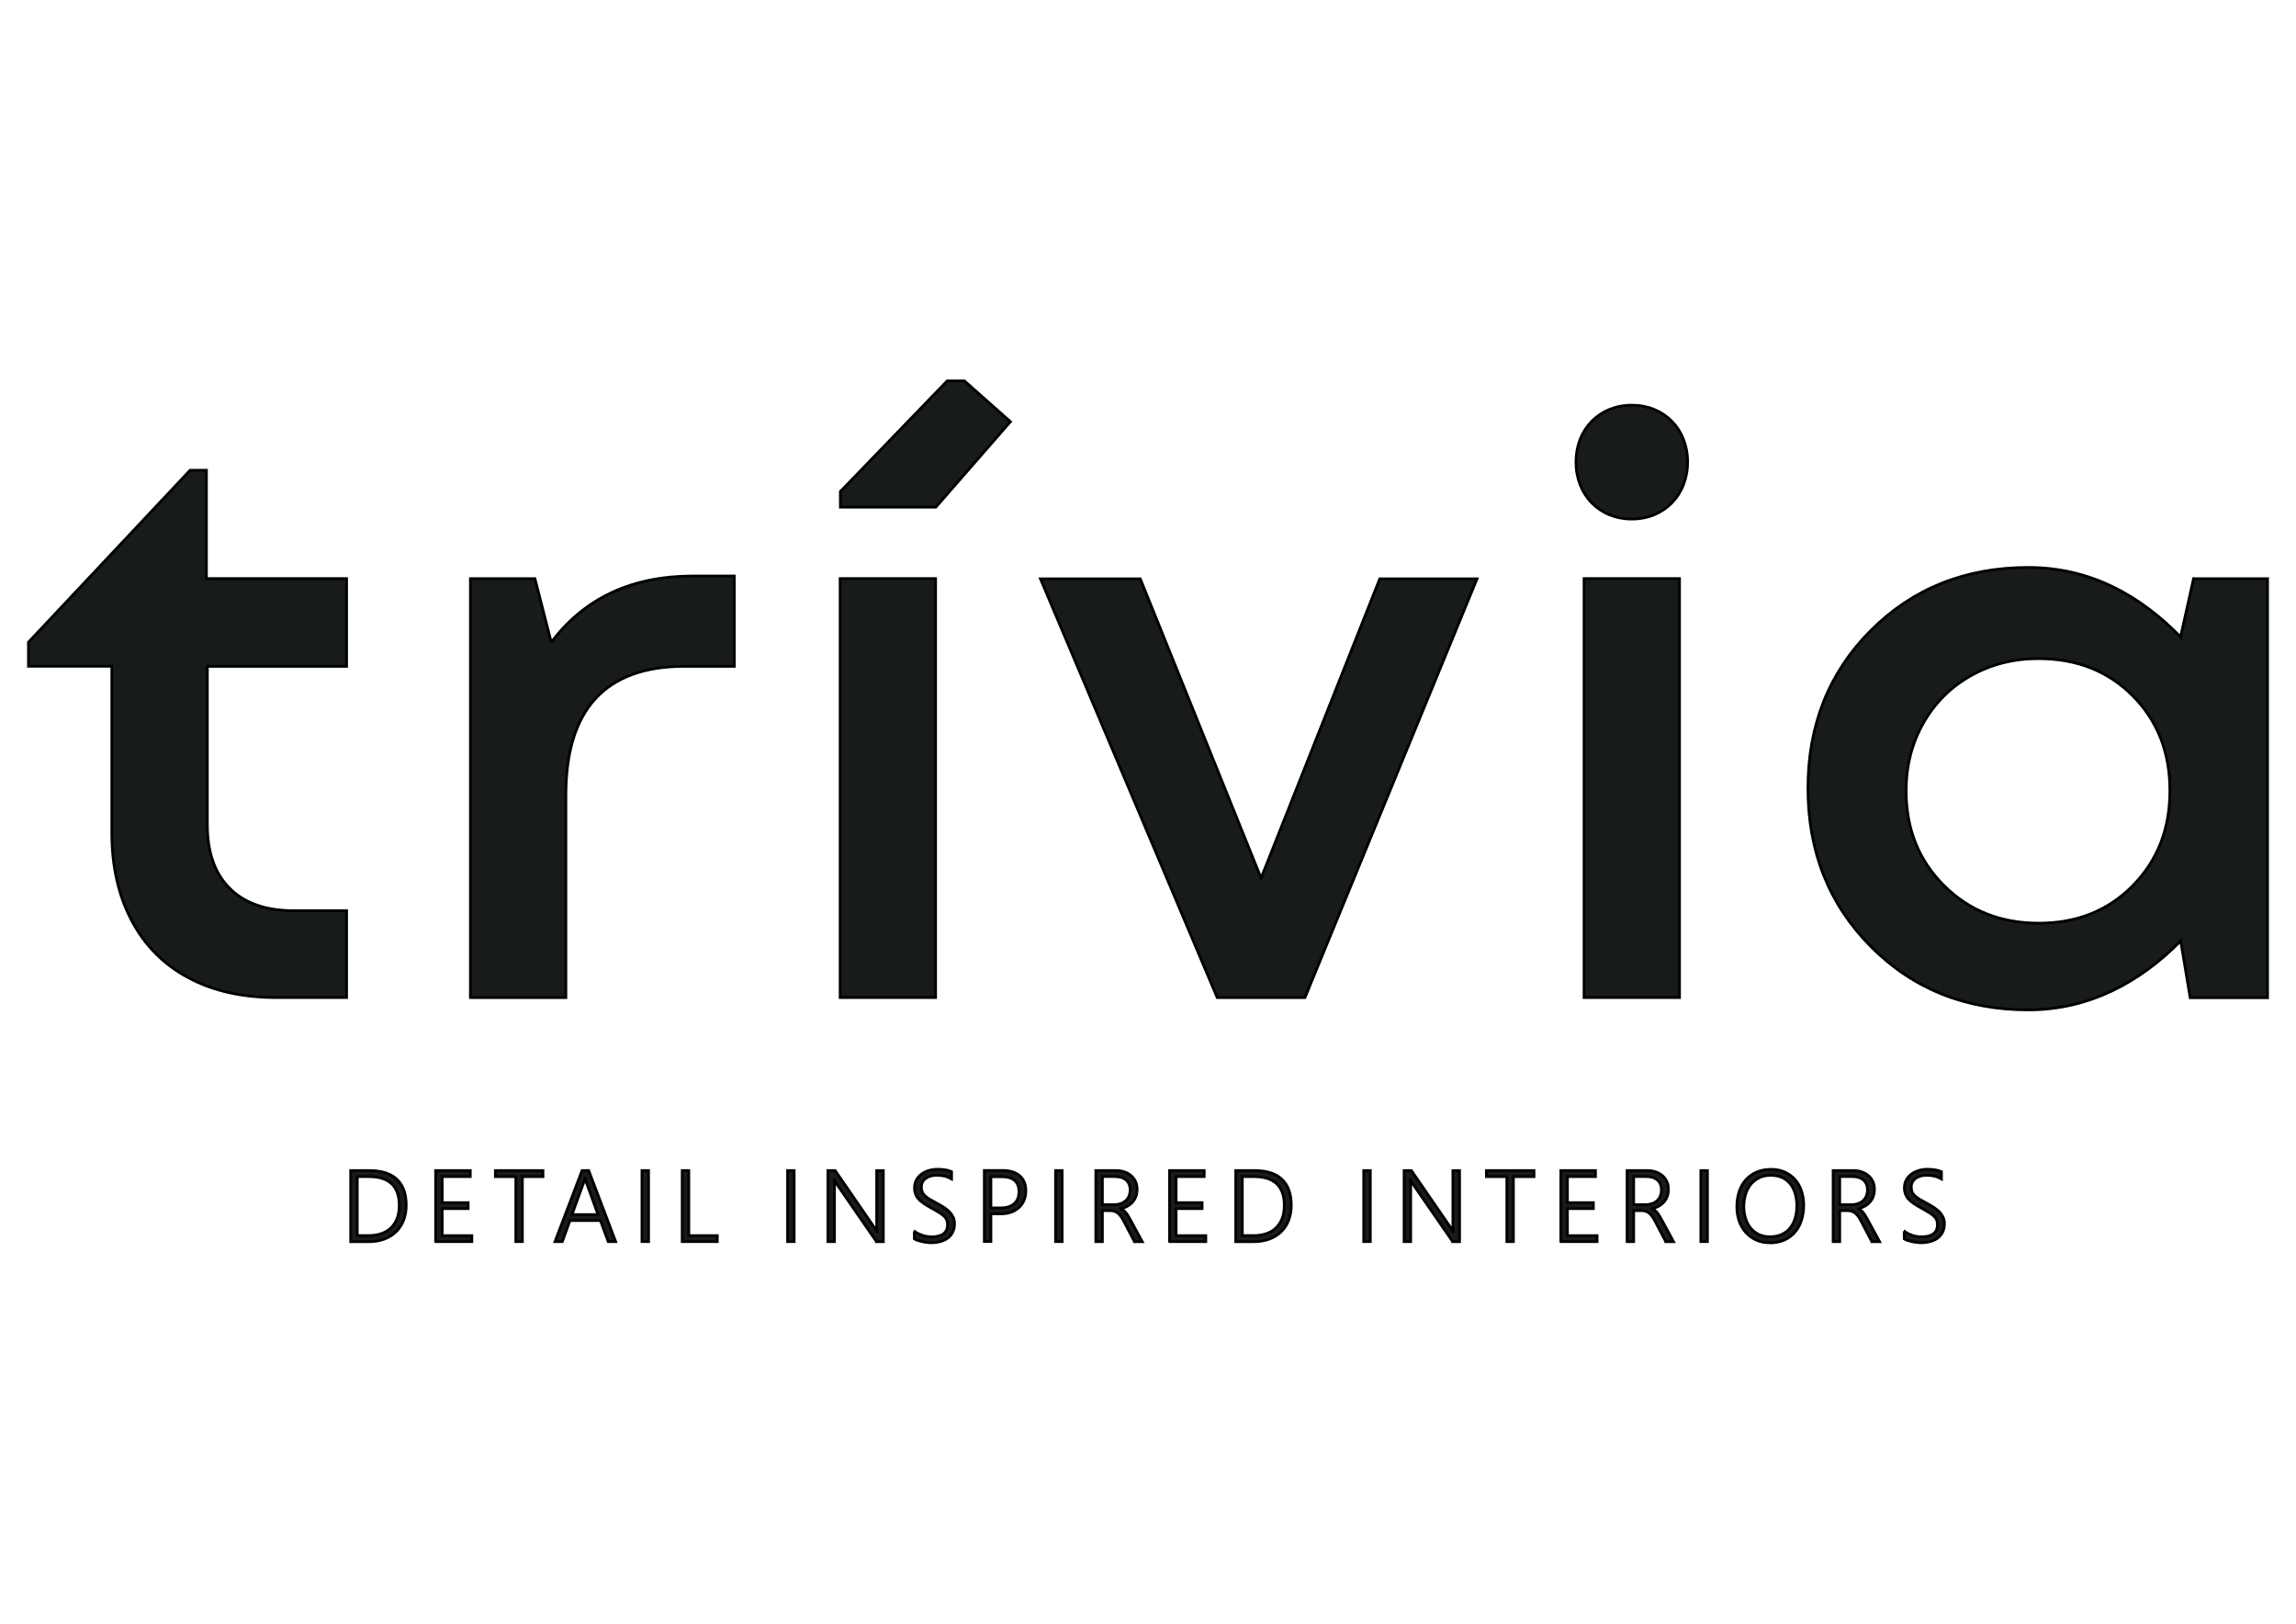
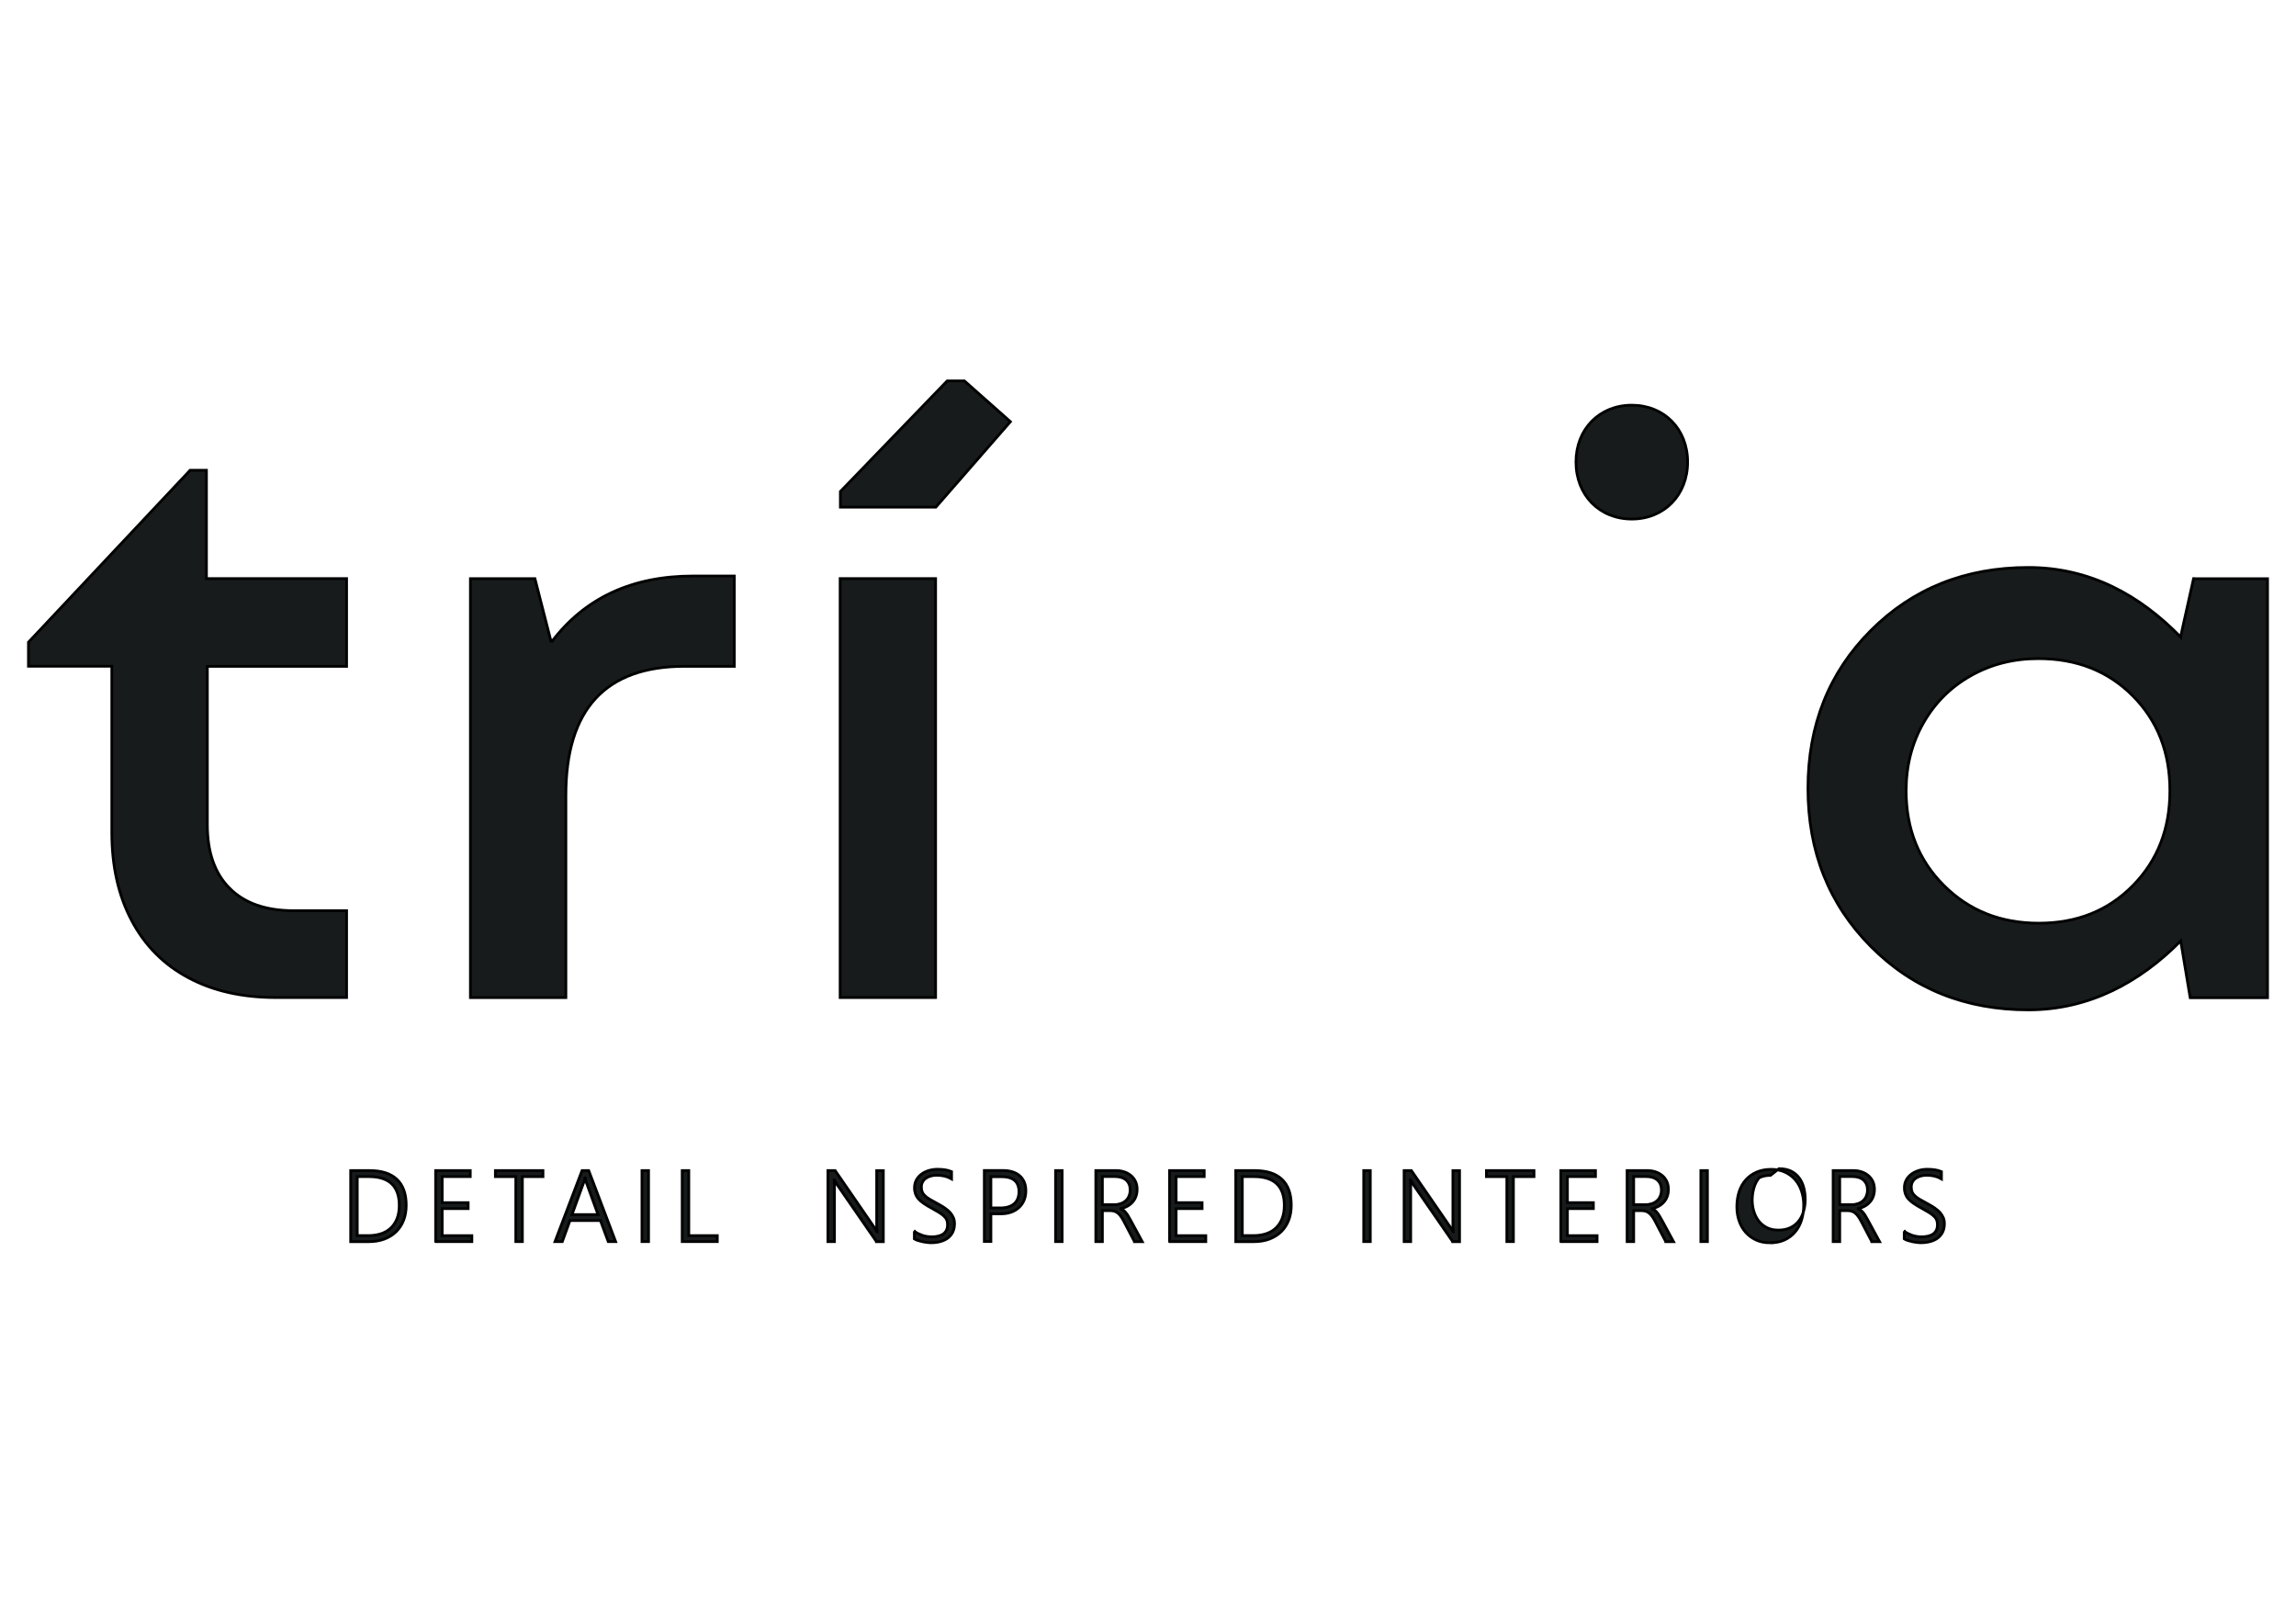
<svg xmlns="http://www.w3.org/2000/svg" width="841.89" height="595.28" xml:space="preserve" version="1.1">
  <g>
    <title>Layer 1</title>
    <g stroke="null" id="svg_1">
      <g stroke="null" id="svg_2">
        <g stroke="null" id="svg_3">
          <g stroke="null" id="svg_4">
            <g stroke="null" id="svg_5">
-               <polygon stroke="null" id="svg_6" fill="#171B1B" points="505.926,212.201 462.409,321.922 418.116,212.201 381.505,212.201 446.323,365.744 478.496,365.744 541.594,212.201 " class="st0" />
-             </g>
+               </g>
            <path stroke="null" id="svg_7" fill="#171B1B" d="m804.33,212.118l-4.715,21.134l0,0.305c-14.894,-15.282 -33.144,-25.516 -55.859,-25.516c-23.104,0 -42.352,7.683 -57.745,23.076c-15.365,15.365 -23.076,34.669 -23.076,57.884c0,23.214 7.683,42.546 23.076,58.022c15.365,15.476 34.614,23.214 57.745,23.214c22.355,0 40.965,-10.179 55.859,-25.267l3.467,20.801l28.373,0l0,-153.598l-27.125,0l0,-0.055zm-22.216,112.494c-9.042,9.236 -20.552,13.84 -34.53,13.84c-13.979,0 -25.572,-4.604 -34.808,-13.84c-9.236,-9.208 -13.84,-20.774 -13.84,-34.669c0,-9.125 2.108,-17.418 6.296,-24.795c4.188,-7.405 9.985,-13.202 17.39,-17.39c7.405,-4.188 15.67,-6.296 24.795,-6.296c14.062,0 25.627,4.576 34.669,13.701c9.042,9.125 13.563,20.691 13.563,34.669c0.028,13.951 -4.493,25.572 -13.535,34.78z" class="st0" />
            <path stroke="null" id="svg_8" fill="#171B1B" d="m84.239,325.694c-5.464,-5.464 -8.21,-13.23 -8.21,-23.325l0,-58.078l51.061,0l0,-32.173l-51.393,0l0,-39.717l-5.991,0l-59.27,63.042l0,8.82l30.564,0l0,60.907c0,12.398 2.413,23.159 7.267,32.312c4.826,9.153 11.76,16.142 20.801,20.968c9.042,4.854 19.748,7.267 32.173,7.267l25.849,0l0,-31.84l-19.221,0c-10.29,0.028 -18.167,-2.718 -23.63,-8.182z" class="st0" />
            <path stroke="null" id="svg_9" fill="#171B1B" d="m202.141,235.471l-5.991,-23.325l-23.658,0l0,153.598l35.002,0l0,-74.164c0,-31.535 14.506,-47.289 43.489,-47.289l18.278,0l0,-33.116l-15.116,0c-22.466,0 -39.828,8.099 -52.004,24.296z" class="st0" />
            <path stroke="null" id="svg_10" fill="#171B1B" d="m598.34,148.549c-11.871,0 -20.469,8.764 -20.469,20.829c0,12.12 8.598,20.912 20.469,20.912s20.469,-8.792 20.469,-20.912c0,-12.093 -8.598,-20.829 -20.469,-20.829z" class="st0" />
-             <rect stroke="null" id="svg_11" fill="#171B1B" height="153.598" width="35.002" class="st0" y="212.118" x="580.839" />
            <rect stroke="null" id="svg_12" fill="#171B1B" height="153.598" width="35.002" class="st0" y="212.118" x="308.062" />
          </g>
        </g>
        <polygon stroke="null" id="svg_13" fill="#171B1B" points="347.308,139.646 308.146,180.195 308.146,185.936 343.148,185.936 370.495,154.595 353.631,139.646 " class="st0" />
      </g>
      <g stroke="null" id="svg_14">
        <path stroke="null" id="svg_15" fill="#171B1B" d="m128.587,455.19l0,-26.043l6.851,0c4.465,0 7.821,1.054 10.096,3.217c2.274,2.136 3.411,5.297 3.411,9.485c0,2.025 -0.305,3.827 -0.943,5.492c-0.638,1.636 -1.553,3.051 -2.746,4.216s-2.663,2.08 -4.354,2.718c-1.72,0.638 -3.633,0.943 -5.769,0.943l-6.546,0l0,-0.028zm2.413,-23.825l0,21.634l3.994,0c1.803,0 3.384,-0.25 4.798,-0.721c1.415,-0.471 2.607,-1.193 3.578,-2.136c0.971,-0.943 1.72,-2.108 2.247,-3.467c0.527,-1.387 0.777,-2.968 0.777,-4.77c0,-7.017 -3.717,-10.539 -11.122,-10.539l-4.271,0z" class="st0" />
        <path stroke="null" id="svg_16" fill="#171B1B" d="m159.734,455.19l0,-26.043l12.703,0l0,2.219l-10.29,0l0,9.541l9.513,0l0,2.191l-9.513,0l0,9.902l10.872,0l0,2.191l-13.285,0z" class="st0" />
        <path stroke="null" id="svg_17" fill="#171B1B" d="m191.546,431.366l0,23.825l-2.413,0l0,-23.825l-7.489,0l0,-2.219l17.445,0l0,2.219l-7.544,0z" class="st0" />
        <path stroke="null" id="svg_18" fill="#171B1B" d="m223.026,455.19l-2.857,-7.71l-11.177,0l-2.801,7.71l-2.69,0l9.929,-26.043l2.441,0l9.874,26.043l-2.718,0zm-7.96,-21.495c-0.083,-0.222 -0.166,-0.499 -0.277,-0.804c-0.083,-0.305 -0.166,-0.638 -0.222,-1.026l-0.083,0c-0.083,0.388 -0.166,0.721 -0.25,1.026c-0.083,0.305 -0.194,0.582 -0.277,0.804l-4.216,11.593l9.541,0l-4.216,-11.593z" class="st0" />
        <path stroke="null" id="svg_19" fill="#171B1B" d="m237.809,455.19l-2.413,0l0,-26.043l2.413,0l0,26.043z" class="st0" />
        <path stroke="null" id="svg_20" fill="#171B1B" d="m250.151,455.19l0,-26.043l2.413,0l0,23.852l10.456,0l0,2.191l-12.869,0z" class="st0" />
-         <path stroke="null" id="svg_21" fill="#171B1B" d="m291.199,455.19l-2.413,0l0,-26.043l2.413,0l0,26.043z" class="st0" />
        <path stroke="null" id="svg_22" fill="#171B1B" d="m321.375,455.19l-14.45,-20.912c-0.194,-0.277 -0.361,-0.555 -0.527,-0.832c-0.166,-0.277 -0.305,-0.555 -0.416,-0.804l-0.083,0c0.028,0.222 0.055,0.527 0.055,0.915c0.028,0.388 0.028,0.888 0.028,1.442l0,20.191l-2.413,0l0,-26.043l2.663,0l14.228,20.663c0.222,0.333 0.416,0.638 0.582,0.915c0.166,0.277 0.333,0.555 0.471,0.804l0.083,0c-0.055,-0.388 -0.083,-0.86 -0.111,-1.331c-0.028,-0.499 -0.028,-1.054 -0.028,-1.664l0,-19.359l2.441,0l0,26.043l-2.524,0l0,-0.028z" class="st0" />
        <path stroke="null" id="svg_23" fill="#171B1B" d="m335.215,451.363c0.444,0.333 0.915,0.61 1.442,0.888c0.527,0.25 1.054,0.471 1.609,0.666c0.555,0.166 1.109,0.305 1.664,0.388c0.555,0.083 1.082,0.139 1.609,0.139c1.969,0 3.439,-0.388 4.438,-1.137c0.971,-0.777 1.47,-1.858 1.47,-3.3c0,-0.693 -0.111,-1.304 -0.333,-1.803c-0.222,-0.527 -0.582,-0.998 -1.082,-1.442c-0.471,-0.444 -1.109,-0.888 -1.831,-1.331c-0.749,-0.444 -1.609,-0.943 -2.607,-1.498c-1.109,-0.61 -2.08,-1.165 -2.857,-1.72c-0.804,-0.555 -1.442,-1.082 -1.941,-1.664c-0.499,-0.555 -0.86,-1.165 -1.109,-1.831c-0.222,-0.666 -0.361,-1.387 -0.361,-2.247c0,-1.054 0.222,-1.997 0.666,-2.829c0.444,-0.832 1.054,-1.553 1.831,-2.136c0.749,-0.582 1.664,-1.026 2.69,-1.359c1.026,-0.305 2.108,-0.471 3.273,-0.471c2.052,0 3.772,0.277 5.131,0.86l0,2.663c-1.525,-0.888 -3.356,-1.331 -5.408,-1.331c-0.777,0 -1.498,0.083 -2.191,0.277c-0.693,0.194 -1.276,0.471 -1.803,0.832c-0.527,0.361 -0.915,0.804 -1.22,1.359c-0.305,0.527 -0.444,1.165 -0.444,1.886c0,0.666 0.111,1.276 0.305,1.747c0.194,0.499 0.527,0.943 0.971,1.387c0.444,0.444 1.026,0.86 1.747,1.304c0.721,0.416 1.609,0.915 2.635,1.47c1.082,0.582 2.052,1.137 2.857,1.692c0.804,0.555 1.498,1.137 2.025,1.72c0.527,0.61 0.943,1.248 1.22,1.914c0.277,0.666 0.388,1.415 0.388,2.247c0,1.137 -0.222,2.136 -0.638,2.995c-0.416,0.86 -1.026,1.581 -1.775,2.163c-0.749,0.582 -1.664,0.998 -2.718,1.304s-2.219,0.444 -3.467,0.444c-0.416,0 -0.915,-0.028 -1.47,-0.111c-0.582,-0.055 -1.137,-0.166 -1.72,-0.277c-0.582,-0.139 -1.137,-0.277 -1.664,-0.444c-0.527,-0.166 -0.943,-0.361 -1.276,-0.582l0,-2.829l-0.055,0z" class="st0" />
        <path stroke="null" id="svg_24" fill="#171B1B" d="m363.339,445.039l0,10.123l-2.413,0l0,-26.043l6.712,0c1.359,0 2.579,0.166 3.633,0.499c1.054,0.333 1.941,0.832 2.663,1.47c0.721,0.638 1.276,1.415 1.664,2.357c0.388,0.943 0.555,1.997 0.555,3.19c0,1.22 -0.222,2.33 -0.638,3.356c-0.416,1.026 -1.026,1.914 -1.831,2.663c-0.804,0.749 -1.747,1.331 -2.884,1.747c-1.137,0.416 -2.441,0.61 -3.883,0.61l-3.578,0l0,0.028zm0,-13.674l0,11.482l3.439,0c2.247,0 3.938,-0.527 5.103,-1.553s1.747,-2.524 1.747,-4.41c0,-3.661 -2.136,-5.492 -6.435,-5.492l-3.855,0l0,-0.028z" class="st0" />
        <path stroke="null" id="svg_25" fill="#171B1B" d="m389.465,455.19l-2.413,0l0,-26.043l2.413,0l0,26.043z" class="st0" />
        <path stroke="null" id="svg_26" fill="#171B1B" d="m415.98,455.19l-3.911,-7.461c-0.388,-0.749 -0.749,-1.359 -1.137,-1.858c-0.361,-0.499 -0.749,-0.888 -1.137,-1.193c-0.388,-0.305 -0.804,-0.499 -1.248,-0.638c-0.444,-0.139 -0.943,-0.194 -1.47,-0.194l-2.857,0l0,11.344l-2.413,0l0,-26.043l7.489,0c0.971,0 1.914,0.139 2.857,0.444c0.915,0.277 1.72,0.721 2.441,1.304c0.721,0.555 1.276,1.276 1.72,2.136c0.416,0.86 0.638,1.858 0.638,2.995c0,0.915 -0.139,1.775 -0.416,2.552c-0.277,0.777 -0.666,1.47 -1.193,2.052c-0.527,0.61 -1.137,1.109 -1.858,1.525c-0.721,0.416 -1.553,0.721 -2.468,0.943l0,0.083c0.361,0.139 0.666,0.333 0.971,0.555c0.305,0.222 0.582,0.499 0.832,0.832c0.277,0.333 0.555,0.693 0.804,1.137c0.277,0.416 0.555,0.915 0.832,1.442l4.382,8.071l-2.857,0l0,-0.028zm-11.76,-23.825l0,10.29l4.327,0c0.86,0 1.664,-0.139 2.385,-0.388c0.721,-0.25 1.359,-0.61 1.858,-1.082c0.527,-0.471 0.915,-1.026 1.193,-1.72c0.277,-0.666 0.416,-1.415 0.416,-2.247c0,-1.525 -0.499,-2.69 -1.47,-3.578c-0.971,-0.86 -2.385,-1.304 -4.216,-1.304l-4.493,0l0,0.028z" class="st0" />
        <path stroke="null" id="svg_27" fill="#171B1B" d="m428.85,455.19l0,-26.043l12.703,0l0,2.219l-10.29,0l0,9.541l9.513,0l0,2.191l-9.513,0l0,9.902l10.872,0l0,2.191l-13.285,0z" class="st0" />
        <path stroke="null" id="svg_28" fill="#171B1B" d="m453.118,455.19l0,-26.043l6.851,0c4.465,0 7.821,1.054 10.096,3.217s3.411,5.297 3.411,9.485c0,2.025 -0.305,3.827 -0.943,5.492c-0.638,1.636 -1.553,3.051 -2.746,4.216c-1.193,1.165 -2.663,2.08 -4.354,2.718c-1.72,0.638 -3.633,0.943 -5.769,0.943l-6.546,0l0,-0.028zm2.413,-23.825l0,21.634l3.994,0c1.803,0 3.384,-0.25 4.798,-0.721c1.415,-0.471 2.607,-1.193 3.578,-2.136c0.971,-0.943 1.72,-2.108 2.247,-3.467c0.527,-1.387 0.777,-2.968 0.777,-4.77c0,-7.017 -3.717,-10.539 -11.122,-10.539l-4.271,0z" class="st0" />
        <path stroke="null" id="svg_29" fill="#171B1B" d="m502.459,455.19l-2.413,0l0,-26.043l2.413,0l0,26.043z" class="st0" />
        <path stroke="null" id="svg_30" fill="#171B1B" d="m532.663,455.19l-14.45,-20.912c-0.194,-0.277 -0.361,-0.555 -0.527,-0.832c-0.166,-0.277 -0.305,-0.555 -0.416,-0.804l-0.083,0c0.028,0.222 0.055,0.527 0.055,0.915c0.028,0.388 0.028,0.888 0.028,1.442l0,20.191l-2.413,0l0,-26.043l2.663,0l14.228,20.663c0.222,0.333 0.416,0.638 0.582,0.915c0.166,0.277 0.333,0.555 0.471,0.804l0.083,0c-0.055,-0.388 -0.083,-0.86 -0.111,-1.331c-0.028,-0.499 -0.028,-1.054 -0.028,-1.664l0,-19.359l2.441,0l0,26.043l-2.524,0l0,-0.028z" class="st0" />
        <path stroke="null" id="svg_31" fill="#171B1B" d="m554.934,431.366l0,23.825l-2.413,0l0,-23.825l-7.489,0l0,-2.219l17.445,0l0,2.219l-7.544,0z" class="st0" />
        <path stroke="null" id="svg_32" fill="#171B1B" d="m572.324,455.19l0,-26.043l12.703,0l0,2.219l-10.29,0l0,9.541l9.513,0l0,2.191l-9.513,0l0,9.902l10.872,0l0,2.191l-13.285,0z" class="st0" />
        <path stroke="null" id="svg_33" fill="#171B1B" d="m610.793,455.19l-3.911,-7.461c-0.388,-0.749 -0.749,-1.359 -1.137,-1.858c-0.361,-0.499 -0.749,-0.888 -1.137,-1.193c-0.388,-0.305 -0.804,-0.499 -1.248,-0.638c-0.444,-0.139 -0.943,-0.194 -1.47,-0.194l-2.857,0l0,11.344l-2.413,0l0,-26.043l7.489,0c0.971,0 1.914,0.139 2.857,0.444c0.915,0.277 1.72,0.721 2.441,1.304c0.721,0.555 1.276,1.276 1.72,2.136c0.416,0.86 0.638,1.858 0.638,2.995c0,0.915 -0.139,1.775 -0.416,2.552c-0.277,0.777 -0.666,1.47 -1.193,2.052c-0.527,0.61 -1.137,1.109 -1.858,1.525c-0.721,0.416 -1.553,0.721 -2.468,0.943l0,0.083c0.361,0.139 0.666,0.333 0.971,0.555c0.305,0.222 0.582,0.499 0.832,0.832c0.277,0.333 0.555,0.693 0.804,1.137c0.277,0.416 0.555,0.915 0.832,1.442l4.382,8.071l-2.857,0l0,-0.028zm-11.76,-23.825l0,10.29l4.327,0c0.86,0 1.664,-0.139 2.385,-0.388c0.721,-0.25 1.359,-0.61 1.858,-1.082c0.527,-0.471 0.915,-1.026 1.193,-1.72c0.277,-0.666 0.416,-1.415 0.416,-2.247c0,-1.525 -0.499,-2.69 -1.47,-3.578c-0.971,-0.86 -2.385,-1.304 -4.216,-1.304l-4.493,0l0,0.028z" class="st0" />
        <path stroke="null" id="svg_34" fill="#171B1B" d="m626.075,455.19l-2.413,0l0,-26.043l2.413,0l0,26.043z" class="st0" />
-         <path stroke="null" id="svg_35" fill="#171B1B" d="m649.012,455.634c-1.886,0 -3.578,-0.333 -5.076,-1.026c-1.498,-0.693 -2.774,-1.609 -3.827,-2.801c-1.054,-1.193 -1.858,-2.579 -2.413,-4.188c-0.555,-1.609 -0.832,-3.328 -0.832,-5.159c0,-2.025 0.277,-3.883 0.832,-5.575c0.555,-1.692 1.387,-3.134 2.468,-4.354c1.082,-1.193 2.385,-2.136 3.966,-2.829c1.553,-0.666 3.356,-0.998 5.353,-0.998c1.831,0 3.495,0.333 4.965,0.998c1.47,0.666 2.718,1.581 3.744,2.746c1.026,1.165 1.831,2.552 2.357,4.16s0.832,3.328 0.832,5.214c0,1.969 -0.277,3.8 -0.804,5.492c-0.527,1.692 -1.331,3.162 -2.385,4.382c-1.054,1.248 -2.33,2.191 -3.883,2.912c-1.525,0.693 -3.3,1.026 -5.297,1.026zm0.222,-24.74c-1.581,0 -2.968,0.305 -4.188,0.888c-1.22,0.61 -2.247,1.415 -3.079,2.441c-0.832,1.026 -1.47,2.219 -1.886,3.606c-0.416,1.387 -0.638,2.829 -0.666,4.382c0,1.47 0.166,2.884 0.582,4.244c0.388,1.359 0.998,2.552 1.775,3.578c0.804,1.026 1.803,1.858 2.995,2.468c1.22,0.61 2.635,0.915 4.244,0.915c1.609,0 3.051,-0.277 4.271,-0.832c1.22,-0.555 2.247,-1.331 3.079,-2.357c0.832,-0.998 1.442,-2.191 1.858,-3.578c0.416,-1.387 0.638,-2.884 0.638,-4.521c0,-1.525 -0.194,-2.968 -0.555,-4.354c-0.361,-1.359 -0.943,-2.552 -1.72,-3.578c-0.777,-1.026 -1.775,-1.831 -2.995,-2.441c-1.22,-0.555 -2.663,-0.86 -4.354,-0.86z" class="st0" />
+         <path stroke="null" id="svg_35" fill="#171B1B" d="m649.012,455.634c-1.886,0 -3.578,-0.333 -5.076,-1.026c-1.498,-0.693 -2.774,-1.609 -3.827,-2.801c-1.054,-1.193 -1.858,-2.579 -2.413,-4.188c-0.555,-1.609 -0.832,-3.328 -0.832,-5.159c0,-2.025 0.277,-3.883 0.832,-5.575c0.555,-1.692 1.387,-3.134 2.468,-4.354c1.082,-1.193 2.385,-2.136 3.966,-2.829c1.553,-0.666 3.356,-0.998 5.353,-0.998c1.831,0 3.495,0.333 4.965,0.998c1.47,0.666 2.718,1.581 3.744,2.746c1.026,1.165 1.831,2.552 2.357,4.16s0.832,3.328 0.832,5.214c0,1.969 -0.277,3.8 -0.804,5.492c-0.527,1.692 -1.331,3.162 -2.385,4.382c-1.054,1.248 -2.33,2.191 -3.883,2.912c-1.525,0.693 -3.3,1.026 -5.297,1.026zm0.222,-24.74c-1.581,0 -2.968,0.305 -4.188,0.888c-0.832,1.026 -1.47,2.219 -1.886,3.606c-0.416,1.387 -0.638,2.829 -0.666,4.382c0,1.47 0.166,2.884 0.582,4.244c0.388,1.359 0.998,2.552 1.775,3.578c0.804,1.026 1.803,1.858 2.995,2.468c1.22,0.61 2.635,0.915 4.244,0.915c1.609,0 3.051,-0.277 4.271,-0.832c1.22,-0.555 2.247,-1.331 3.079,-2.357c0.832,-0.998 1.442,-2.191 1.858,-3.578c0.416,-1.387 0.638,-2.884 0.638,-4.521c0,-1.525 -0.194,-2.968 -0.555,-4.354c-0.361,-1.359 -0.943,-2.552 -1.72,-3.578c-0.777,-1.026 -1.775,-1.831 -2.995,-2.441c-1.22,-0.555 -2.663,-0.86 -4.354,-0.86z" class="st0" />
        <path stroke="null" id="svg_36" fill="#171B1B" d="m686.344,455.19l-3.911,-7.461c-0.388,-0.749 -0.749,-1.359 -1.137,-1.858c-0.361,-0.499 -0.749,-0.888 -1.137,-1.193c-0.388,-0.305 -0.804,-0.499 -1.248,-0.638c-0.444,-0.139 -0.943,-0.194 -1.47,-0.194l-2.857,0l0,11.344l-2.413,0l0,-26.043l7.489,0c0.971,0 1.914,0.139 2.857,0.444c0.915,0.277 1.72,0.721 2.441,1.304c0.721,0.555 1.276,1.276 1.72,2.136c0.416,0.86 0.638,1.858 0.638,2.995c0,0.915 -0.139,1.775 -0.416,2.552c-0.277,0.777 -0.666,1.47 -1.193,2.052c-0.527,0.61 -1.137,1.109 -1.858,1.525c-0.721,0.416 -1.553,0.721 -2.468,0.943l0,0.083c0.361,0.139 0.666,0.333 0.971,0.555c0.305,0.222 0.582,0.499 0.832,0.832c0.277,0.333 0.555,0.693 0.804,1.137c0.277,0.416 0.555,0.915 0.832,1.442l4.382,8.071l-2.857,0l0,-0.028zm-11.76,-23.825l0,10.29l4.327,0c0.86,0 1.664,-0.139 2.385,-0.388c0.721,-0.25 1.359,-0.61 1.858,-1.082c0.527,-0.471 0.915,-1.026 1.193,-1.72c0.277,-0.666 0.416,-1.415 0.416,-2.247c0,-1.525 -0.499,-2.69 -1.47,-3.578c-0.971,-0.86 -2.385,-1.304 -4.216,-1.304l-4.493,0l0,0.028z" class="st0" />
        <path stroke="null" id="svg_37" fill="#171B1B" d="m698.187,451.363c0.444,0.333 0.915,0.61 1.442,0.888c0.527,0.25 1.054,0.471 1.609,0.666c0.555,0.166 1.109,0.305 1.664,0.388c0.555,0.083 1.082,0.139 1.609,0.139c1.969,0 3.439,-0.388 4.438,-1.137c0.971,-0.777 1.47,-1.858 1.47,-3.3c0,-0.693 -0.111,-1.304 -0.333,-1.803c-0.222,-0.527 -0.582,-0.998 -1.082,-1.442c-0.471,-0.444 -1.109,-0.888 -1.831,-1.331c-0.749,-0.444 -1.609,-0.943 -2.607,-1.498c-1.109,-0.61 -2.08,-1.165 -2.857,-1.72c-0.804,-0.555 -1.442,-1.082 -1.941,-1.664c-0.499,-0.555 -0.86,-1.165 -1.109,-1.831c-0.222,-0.666 -0.361,-1.387 -0.361,-2.247c0,-1.054 0.222,-1.997 0.666,-2.829c0.444,-0.832 1.054,-1.553 1.831,-2.136c0.749,-0.582 1.664,-1.026 2.69,-1.359s2.108,-0.471 3.273,-0.471c2.052,0 3.772,0.277 5.131,0.86l0,2.663c-1.525,-0.888 -3.356,-1.331 -5.408,-1.331c-0.777,0 -1.498,0.083 -2.191,0.277c-0.693,0.194 -1.276,0.471 -1.803,0.832c-0.527,0.361 -0.915,0.804 -1.22,1.359c-0.305,0.527 -0.444,1.165 -0.444,1.886c0,0.666 0.111,1.276 0.305,1.747c0.194,0.499 0.527,0.943 0.971,1.387c0.444,0.444 1.026,0.86 1.747,1.304c0.721,0.416 1.609,0.915 2.635,1.47c1.082,0.582 2.052,1.137 2.857,1.692c0.804,0.555 1.498,1.137 2.025,1.72c0.527,0.61 0.943,1.248 1.22,1.914c0.277,0.666 0.388,1.415 0.388,2.247c0,1.137 -0.222,2.136 -0.638,2.995c-0.416,0.86 -1.026,1.581 -1.775,2.163c-0.749,0.582 -1.664,0.998 -2.718,1.304c-1.054,0.277 -2.219,0.444 -3.467,0.444c-0.416,0 -0.915,-0.028 -1.47,-0.111c-0.582,-0.055 -1.137,-0.166 -1.72,-0.277c-0.582,-0.139 -1.137,-0.277 -1.664,-0.444c-0.527,-0.166 -0.943,-0.361 -1.276,-0.582l0,-2.829l-0.055,0z" class="st0" />
      </g>
    </g>
  </g>
</svg>